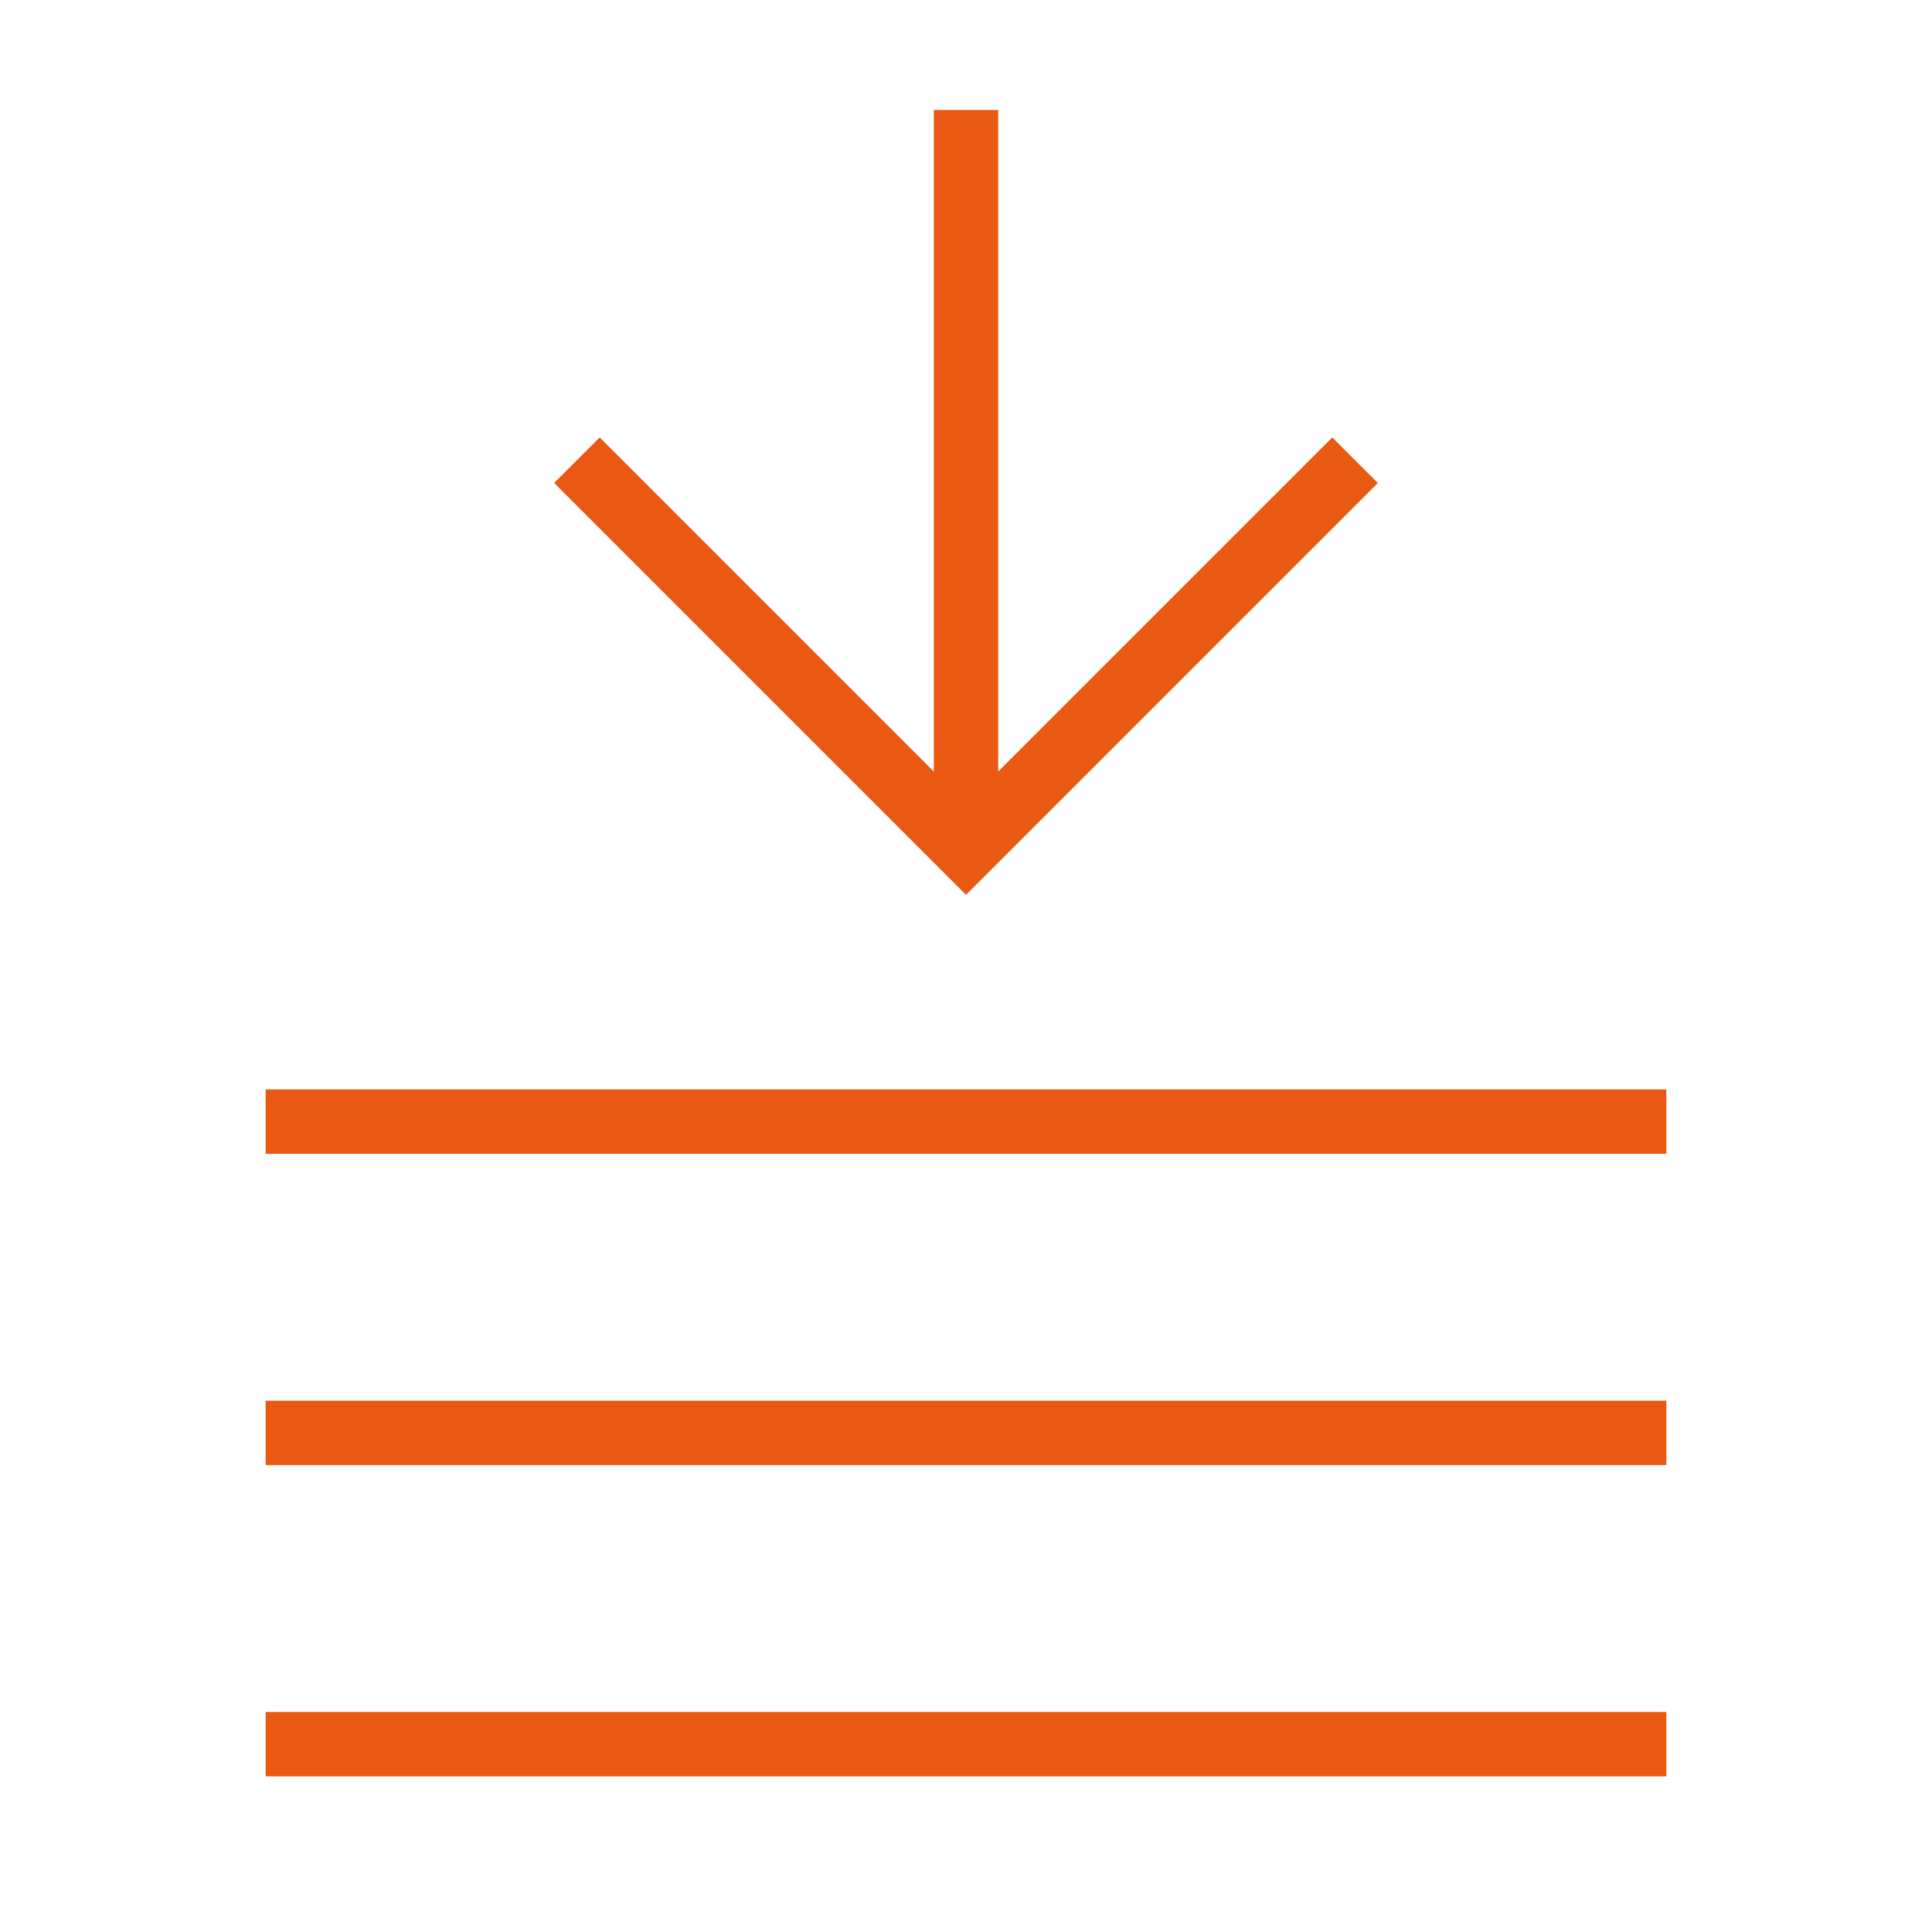
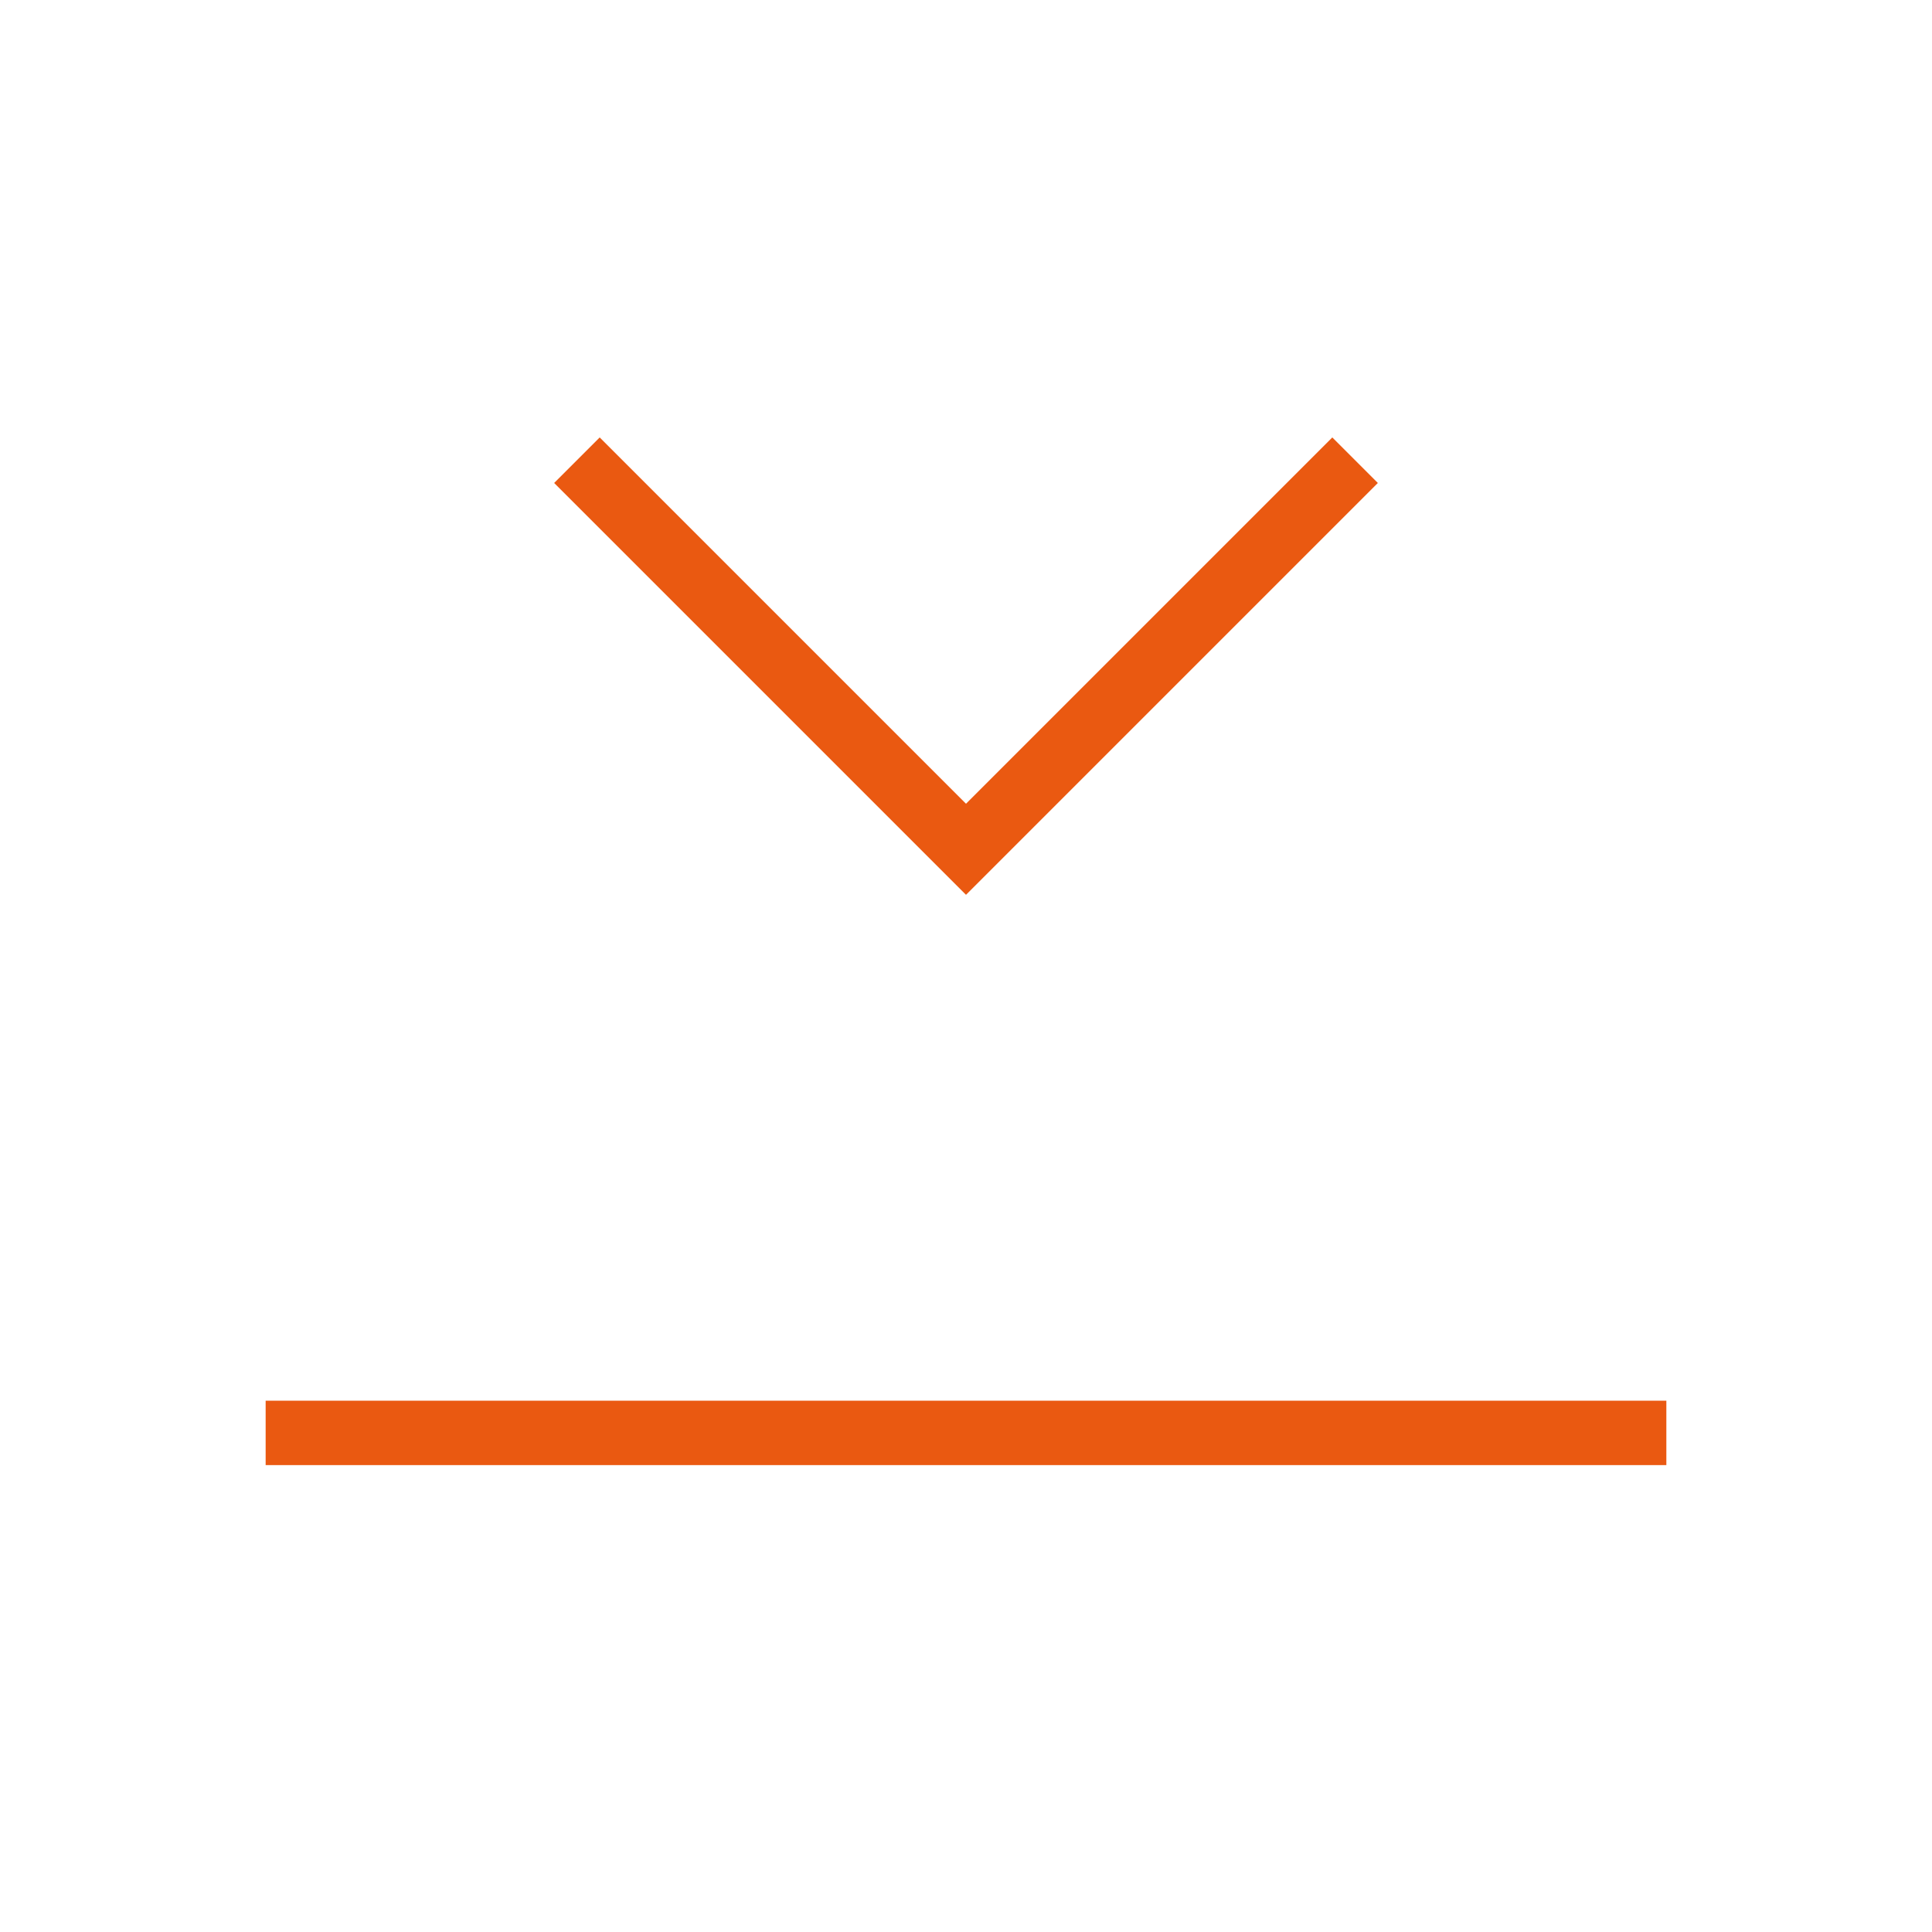
<svg xmlns="http://www.w3.org/2000/svg" fill="none" viewBox="-1 -1 60 60" id="Download-Stack--Streamline-Sharp" height="60" width="60">
  <desc> Download Stack Streamline Icon: https://streamlinehq.com </desc>
  <g id="download-stack--arrow-button-down-download-stack-internet-network-server">
    <path id="Vector 1427" stroke="#ea5911" d="m16.917 13.292 12.083 12.083 12.083 -12.083" stroke-width="2" />
-     <path id="Vector 1428" stroke="#ea5911" d="M29 25.375V2.417" stroke-width="2" />
-     <path id="Rectangle 638" stroke="#ea5911" d="M50.75 53.167H7.25" stroke-width="2" />
    <path id="Rectangle 639" stroke="#ea5911" d="M50.75 43.5H7.25" stroke-width="2" />
-     <path id="Rectangle 640" stroke="#ea5911" d="M50.75 33.833H7.25" stroke-width="2" />
  </g>
</svg>